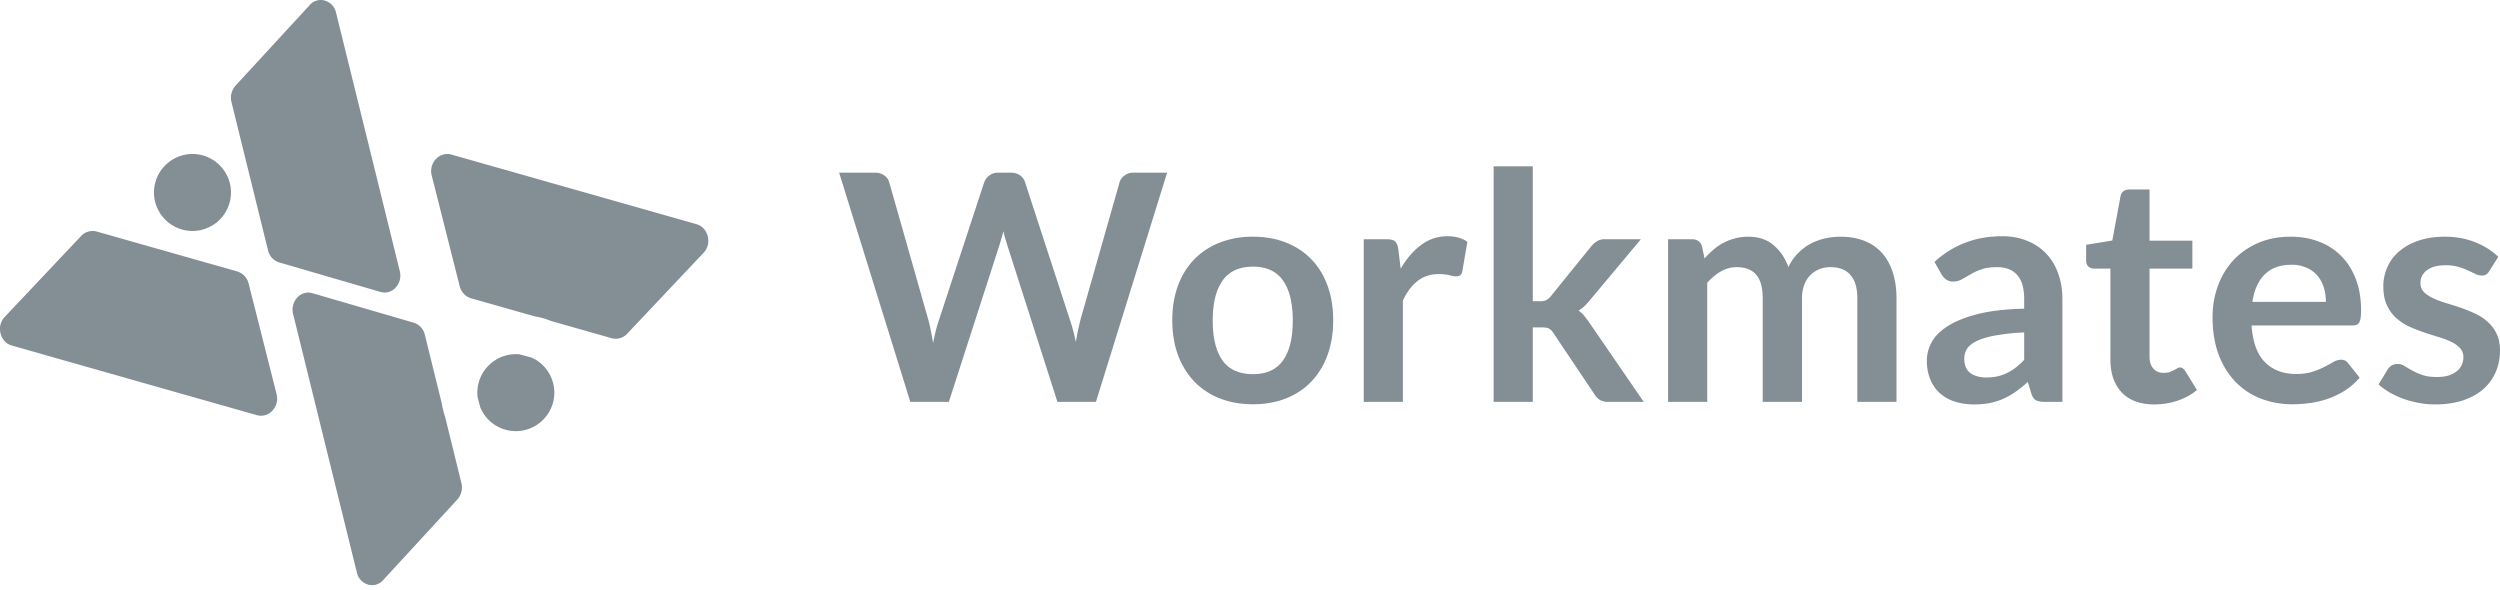
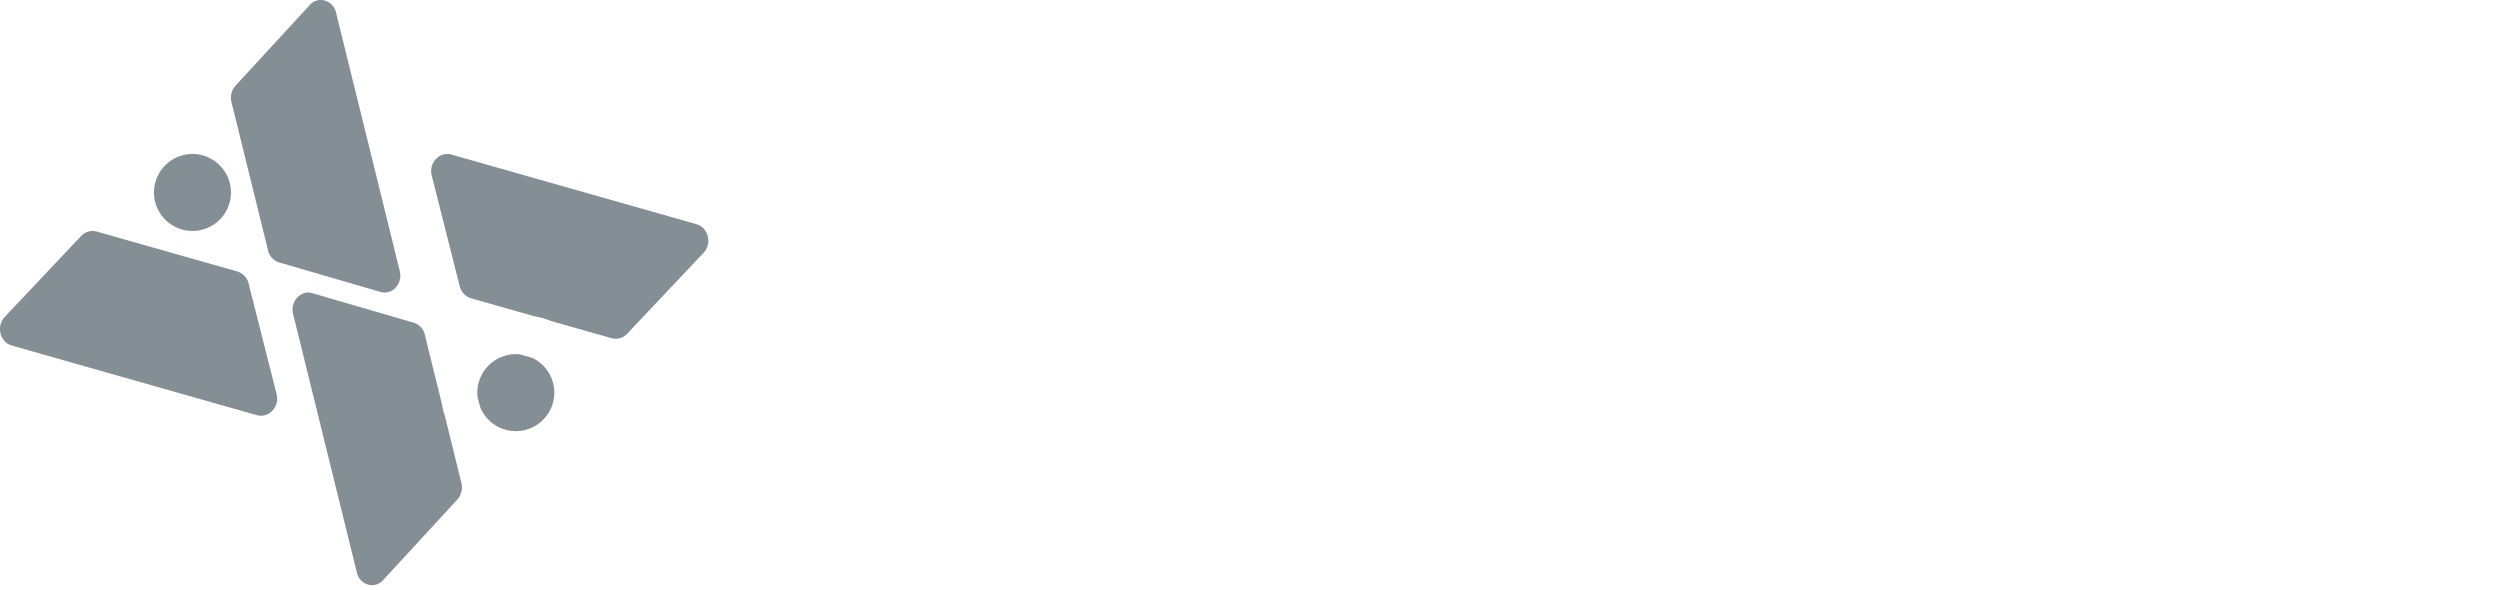
<svg xmlns="http://www.w3.org/2000/svg" width="144" height="34" viewBox="0 0 144 34" fill="none">
-   <path d="M48.335 9.946h2.063c.213 0 .39.052.53.155a.699.699 0 0 1 .292.402l2.246 7.898c.055.194.104.407.146.639.049.225.094.465.137.721.049-.256.1-.496.155-.721.061-.232.125-.445.192-.64l2.593-7.897a.876.876 0 0 1 .283-.384.827.827 0 0 1 .53-.173h.721c.213 0 .39.052.53.155.14.097.237.231.292.402L61.62 18.4c.134.39.25.821.347 1.296.042-.237.085-.465.127-.685.049-.219.098-.423.146-.611l2.247-7.898a.737.737 0 0 1 .282-.393.857.857 0 0 1 .53-.164h1.927l-4.1 13.202h-2.219l-2.885-9.02-.118-.375a14.424 14.424 0 0 1-.11-.429 6.14 6.14 0 0 1-.119.43 9.728 9.728 0 0 1-.11.374l-2.912 9.02h-2.219l-4.1-13.202zm23.837 3.688c.7 0 1.333.113 1.899.338.572.226 1.06.545 1.46.959.403.414.713.92.932 1.516.22.596.329 1.263.329 2 0 .742-.11 1.411-.329 2.008a4.338 4.338 0 0 1-.931 1.525c-.402.42-.889.742-1.461.968-.566.225-1.2.337-1.9.337s-1.335-.112-1.907-.337a4.128 4.128 0 0 1-1.47-.968 4.447 4.447 0 0 1-.94-1.525c-.22-.597-.33-1.266-.33-2.009 0-.736.11-1.403.33-2a4.35 4.35 0 0 1 .94-1.515 4.19 4.19 0 0 1 1.47-.959 5.17 5.17 0 0 1 1.908-.338zm0 7.917c.779 0 1.354-.262 1.725-.786.378-.523.567-1.29.567-2.3 0-1.01-.19-1.78-.567-2.31-.37-.53-.946-.795-1.725-.795-.791 0-1.376.268-1.753.804-.377.53-.566 1.296-.566 2.3 0 1.005.189 1.772.566 2.301.377.524.962.786 1.753.786zm6.38 1.597v-9.367h1.323c.232 0 .393.042.484.127.092.086.153.232.183.439l.137 1.132c.335-.578.727-1.035 1.178-1.37.45-.335.955-.502 1.515-.502.463 0 .846.107 1.15.32l-.291 1.689c-.019.11-.058.189-.12.237a.423.423 0 0 1-.246.064c-.09 0-.216-.021-.374-.064a2.505 2.505 0 0 0-.63-.064c-.469 0-.87.131-1.205.393-.335.256-.618.633-.85 1.132v5.834h-2.254zm9.736-13.567v7.77h.42a.81.81 0 0 0 .356-.064.925.925 0 0 0 .274-.238l2.329-2.876c.103-.121.212-.216.328-.283a.845.845 0 0 1 .457-.11h2.063l-2.912 3.48c-.104.127-.21.246-.32.355-.11.104-.228.195-.356.274.128.092.24.198.338.32.097.122.195.253.292.393l3.123 4.546h-2.037a.993.993 0 0 1-.447-.09.877.877 0 0 1-.329-.311l-2.383-3.552c-.091-.14-.182-.231-.274-.274-.09-.043-.228-.064-.41-.064h-.512v4.291h-2.255V9.581h2.255zm7.793 13.567v-9.367h1.379c.292 0 .484.137.575.41l.146.694a5.68 5.68 0 0 1 .511-.502 3.06 3.06 0 0 1 1.233-.648c.237-.067.496-.1.776-.1.591 0 1.074.16 1.452.483.383.317.669.74.858 1.27.146-.31.329-.576.548-.795.219-.225.46-.408.721-.548.262-.14.539-.243.831-.31.298-.067.597-.1.895-.1.517 0 .977.079 1.379.237.401.158.739.39 1.013.694.274.304.481.675.621 1.114.146.438.219.94.219 1.506v5.962h-2.255v-5.962c0-.596-.131-1.044-.393-1.342-.261-.304-.645-.456-1.15-.456-.231 0-.448.04-.648.118-.195.08-.369.195-.521.347a1.548 1.548 0 0 0-.347.557 2.188 2.188 0 0 0-.128.776v5.962h-2.264v-5.962c0-.627-.128-1.083-.383-1.37-.25-.285-.621-.428-1.114-.428-.323 0-.627.082-.913.246-.28.158-.542.378-.786.657v6.857h-2.255zm22.713 0h-1.014c-.213 0-.38-.03-.502-.09-.121-.068-.213-.199-.274-.393l-.201-.667a7.822 7.822 0 0 1-.703.566 4.243 4.243 0 0 1-.703.402c-.243.11-.502.191-.776.246a4.666 4.666 0 0 1-.913.082 3.69 3.69 0 0 1-1.095-.155 2.47 2.47 0 0 1-.868-.484 2.21 2.21 0 0 1-.557-.794 2.816 2.816 0 0 1-.201-1.105c0-.353.092-.7.274-1.04.189-.348.499-.658.932-.932.432-.28 1.007-.511 1.725-.694.719-.182 1.61-.286 2.675-.31v-.548c0-.627-.133-1.09-.401-1.388-.262-.304-.645-.456-1.151-.456-.365 0-.669.042-.913.127a3.492 3.492 0 0 0-.639.293c-.176.103-.341.197-.493.283a1.008 1.008 0 0 1-.502.127.655.655 0 0 1-.393-.118.927.927 0 0 1-.264-.292l-.411-.722c1.077-.986 2.377-1.479 3.898-1.479.548 0 1.035.091 1.461.274a3.03 3.03 0 0 1 1.096.749c.298.316.523.697.676 1.141.158.444.237.931.237 1.46v5.917zm-4.383-1.406c.232 0 .445-.021.639-.064.195-.042.378-.106.548-.191.177-.085.344-.189.502-.31.165-.129.329-.278.493-.448v-1.58a11.88 11.88 0 0 0-1.652.174c-.438.079-.791.182-1.059.31-.268.128-.46.277-.575.448-.11.17-.165.356-.165.556 0 .396.116.68.347.85.238.17.545.255.922.255zm9.677 1.552c-.809 0-1.433-.228-1.871-.684-.439-.463-.658-1.099-.658-1.909V15.47h-.949a.473.473 0 0 1-.32-.119c-.085-.08-.128-.198-.128-.356V14.1l1.507-.246.475-2.557a.459.459 0 0 1 .164-.283.555.555 0 0 1 .338-.1h1.168v2.949h2.466v1.607h-2.466v5.076c0 .292.074.52.22.685.146.164.34.246.584.246.14 0 .256-.015.347-.045.097-.037.179-.073.246-.11.073-.036.137-.07.192-.1a.297.297 0 0 1 .165-.055c.066 0 .121.018.164.055.042.03.088.079.137.146l.675 1.096c-.328.274-.706.48-1.132.62-.426.14-.867.21-1.324.21zm7.857-9.66c.59 0 1.132.095 1.625.284a3.53 3.53 0 0 1 1.287.83c.359.36.639.804.84 1.333.201.524.301 1.123.301 1.8 0 .17-.009.313-.027.428a.624.624 0 0 1-.082.265.342.342 0 0 1-.155.137.761.761 0 0 1-.256.037h-5.789c.067.961.326 1.667.776 2.118.451.45 1.047.675 1.79.675.365 0 .679-.042.94-.127.268-.086.5-.18.694-.283.201-.104.375-.198.521-.284a.897.897 0 0 1 .438-.127c.091 0 .17.018.237.055a.529.529 0 0 1 .174.155l.657.822a3.836 3.836 0 0 1-.84.739c-.31.195-.636.353-.977.475a5.396 5.396 0 0 1-1.031.246 7.294 7.294 0 0 1-1.014.073 5.07 5.07 0 0 1-1.817-.32 4.15 4.15 0 0 1-1.461-.958 4.563 4.563 0 0 1-.977-1.57c-.237-.627-.356-1.352-.356-2.173 0-.64.104-1.24.311-1.8a4.324 4.324 0 0 1 .885-1.47c.39-.42.862-.75 1.416-.994.56-.244 1.19-.366 1.89-.366zm.045 1.617c-.657 0-1.172.185-1.543.557-.371.37-.609.897-.712 1.58h4.236c0-.293-.039-.567-.118-.823a1.904 1.904 0 0 0-.365-.684 1.693 1.693 0 0 0-.621-.457 2.069 2.069 0 0 0-.877-.173zm11.398.356a.654.654 0 0 1-.192.21.527.527 0 0 1-.255.054.834.834 0 0 1-.356-.09c-.122-.062-.265-.129-.429-.202a3.597 3.597 0 0 0-.566-.21 2.643 2.643 0 0 0-.74-.091c-.444 0-.794.094-1.05.283a.877.877 0 0 0-.383.74c0 .2.063.37.191.51.134.135.308.253.521.357.219.104.465.198.739.283.274.08.554.167.84.265.286.097.566.21.84.338.274.121.518.28.731.474.219.19.392.417.52.685.134.268.201.59.201.968 0 .45-.082.867-.247 1.25a2.782 2.782 0 0 1-.721.987c-.316.274-.709.49-1.178.648-.462.152-.995.229-1.597.229-.323 0-.64-.03-.95-.092a5.183 5.183 0 0 1-1.671-.603 3.935 3.935 0 0 1-.63-.456l.521-.858a.729.729 0 0 1 .237-.238.665.665 0 0 1 .347-.082c.14 0 .271.04.392.119.128.08.274.164.439.256.164.09.356.176.575.255.225.08.508.119.849.119.268 0 .496-.03.685-.091.195-.067.353-.152.475-.256a.903.903 0 0 0 .274-.356c.06-.14.091-.283.091-.43a.747.747 0 0 0-.201-.538 1.645 1.645 0 0 0-.52-.365 4.504 4.504 0 0 0-.74-.274 43.589 43.589 0 0 1-.849-.274 9.14 9.14 0 0 1-.849-.338 3.104 3.104 0 0 1-.74-.502 2.346 2.346 0 0 1-.52-.74c-.128-.292-.192-.645-.192-1.059a2.7 2.7 0 0 1 .228-1.095c.152-.347.375-.649.667-.904a3.279 3.279 0 0 1 1.105-.621c.444-.158.955-.238 1.533-.238.646 0 1.233.107 1.763.32.529.213.97.493 1.324.84l-.512.813z" fill="#838E95" />
  <path fill-rule="evenodd" clip-rule="evenodd" d="m23.831 18.587-5.74-1.671-.097-.028a.869.869 0 0 0-.245-.037.875.875 0 0 0-.63.291c-.111.12-.355.454-.235.948l1.023 4.149v.002l2.648 10.732a.922.922 0 0 0 .64.696.84.84 0 0 0 .874-.255l4.274-4.643c.227-.248.317-.612.234-.95l-.95-3.853a4.521 4.521 0 0 1-.18-.731l-.976-3.955a.95.95 0 0 0-.64-.695zM27.137 17.182l3.651 1.037c.32.05.628.136.919.26l3.518 1a.9.9 0 0 0 .9-.256l4.4-4.662c.342-.364.283-.788.24-.954-.041-.165-.19-.565-.658-.698L26.009 8.905a.905.905 0 0 0-.251-.036.908.908 0 0 0-.65.292 1.008 1.008 0 0 0-.24.952l1.053 4.166v.002l.557 2.202c.085.34.338.608.659.699zM18.199 15.733l3.719 1.082a.846.846 0 0 0 .875-.254c.11-.12.355-.455.234-.948l-1.023-4.15v-.002L19.356.731a.922.922 0 0 0-.64-.696.835.835 0 0 0-.874.255l-4.274 4.642a1.046 1.046 0 0 0-.235.95l2.106 8.538a.95.95 0 0 0 .64.696l2.021.588.098.029zM13.661 15.634l-8.088-2.297a.908.908 0 0 0-.9.256l-4.4 4.661a1.013 1.013 0 0 0-.24.954c.041.166.19.566.659.699l14.097 4.004a.886.886 0 0 0 .9-.256c.115-.121.366-.457.242-.953l-1.053-4.165v-.002l-.558-2.202a.964.964 0 0 0-.659-.699zM11.086 8.87a2.22 2.22 0 0 0-2.217 2.217 2.22 2.22 0 0 0 2.217 2.217 2.22 2.22 0 0 0 2.218-2.217 2.22 2.22 0 0 0-2.218-2.218zM27.494 22.617c0 .1.01.197.022.294l.151.563a2.22 2.22 0 0 0 2.045 1.36 2.22 2.22 0 0 0 2.217-2.217A2.22 2.22 0 0 0 30.63 20.6l-.714-.191a2.22 2.22 0 0 0-2.421 2.207z" fill="#838E95" />
</svg>